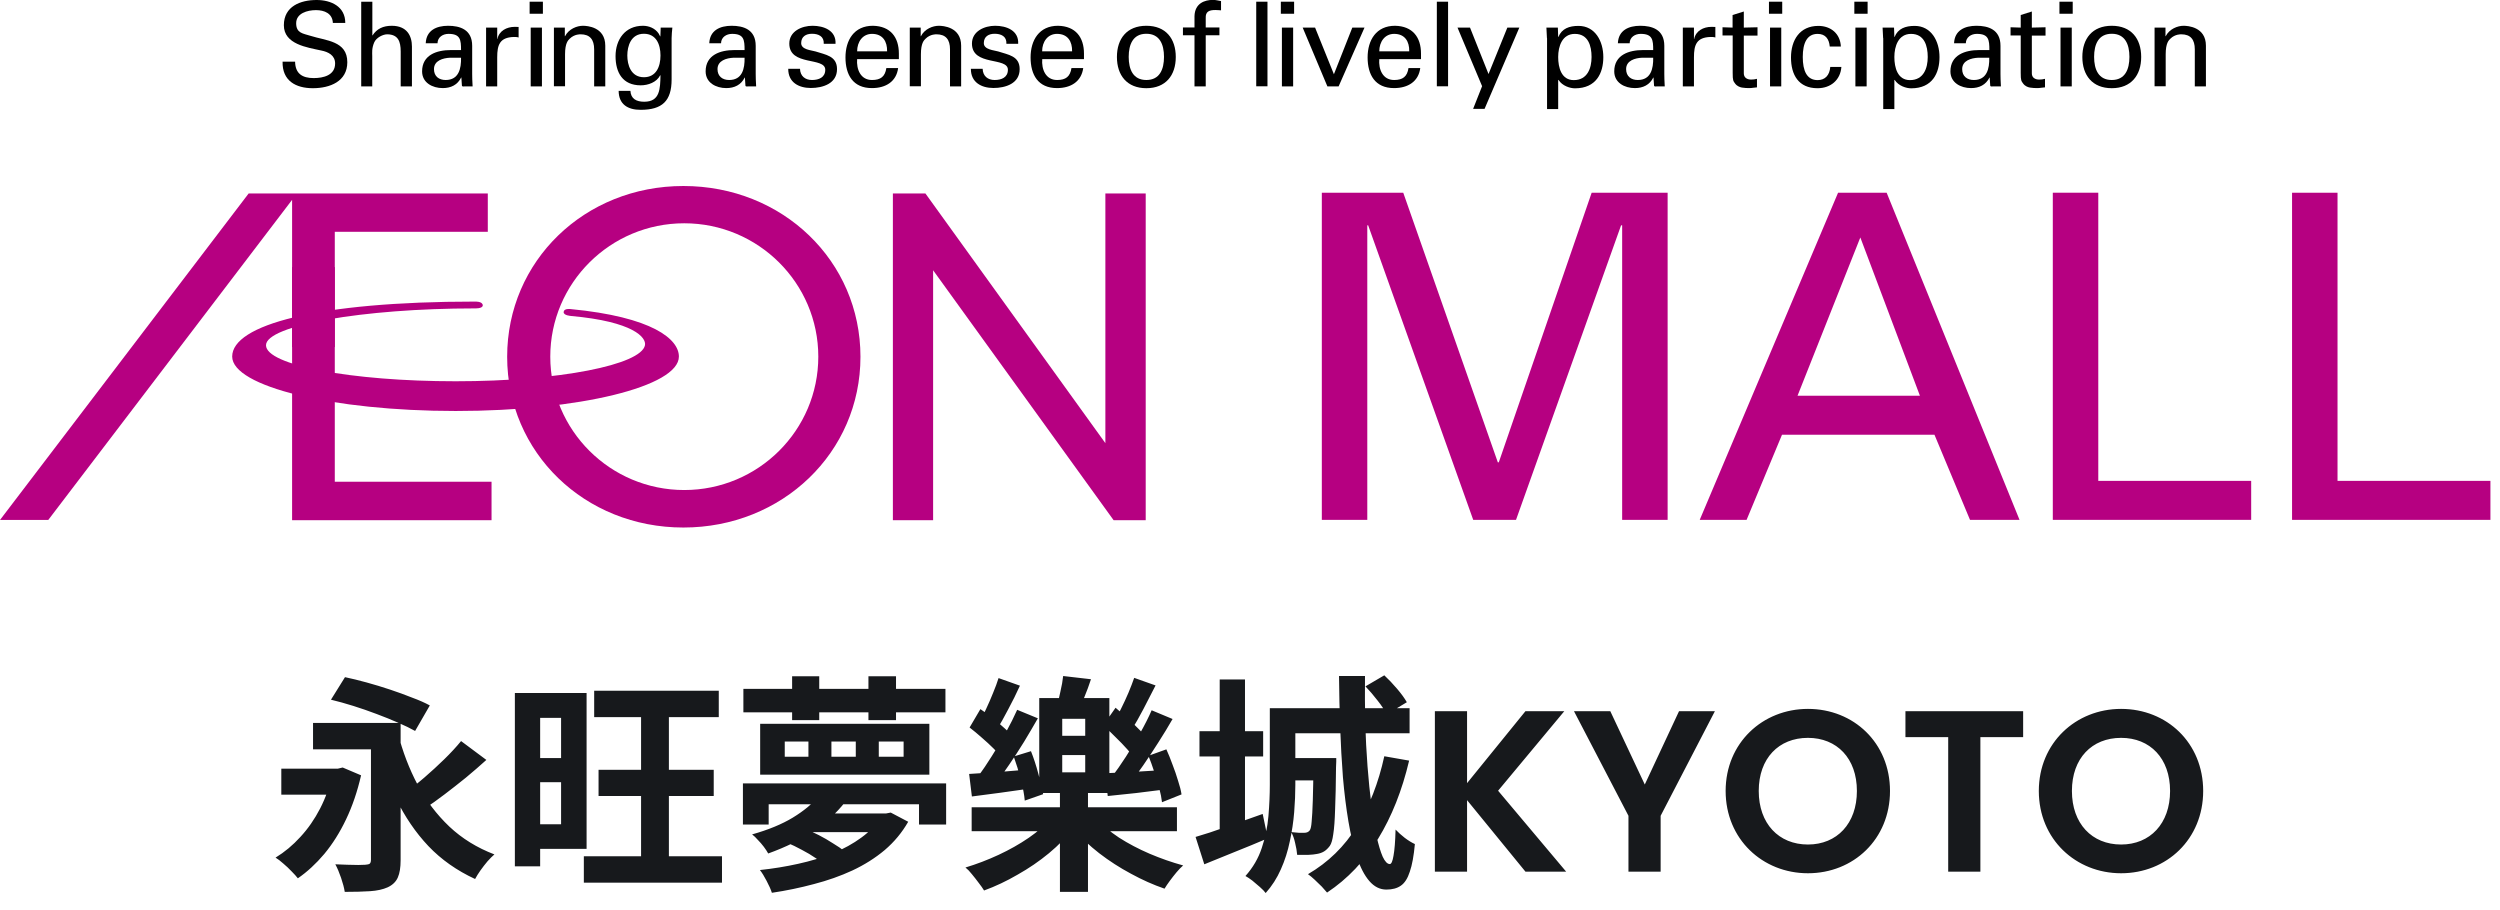
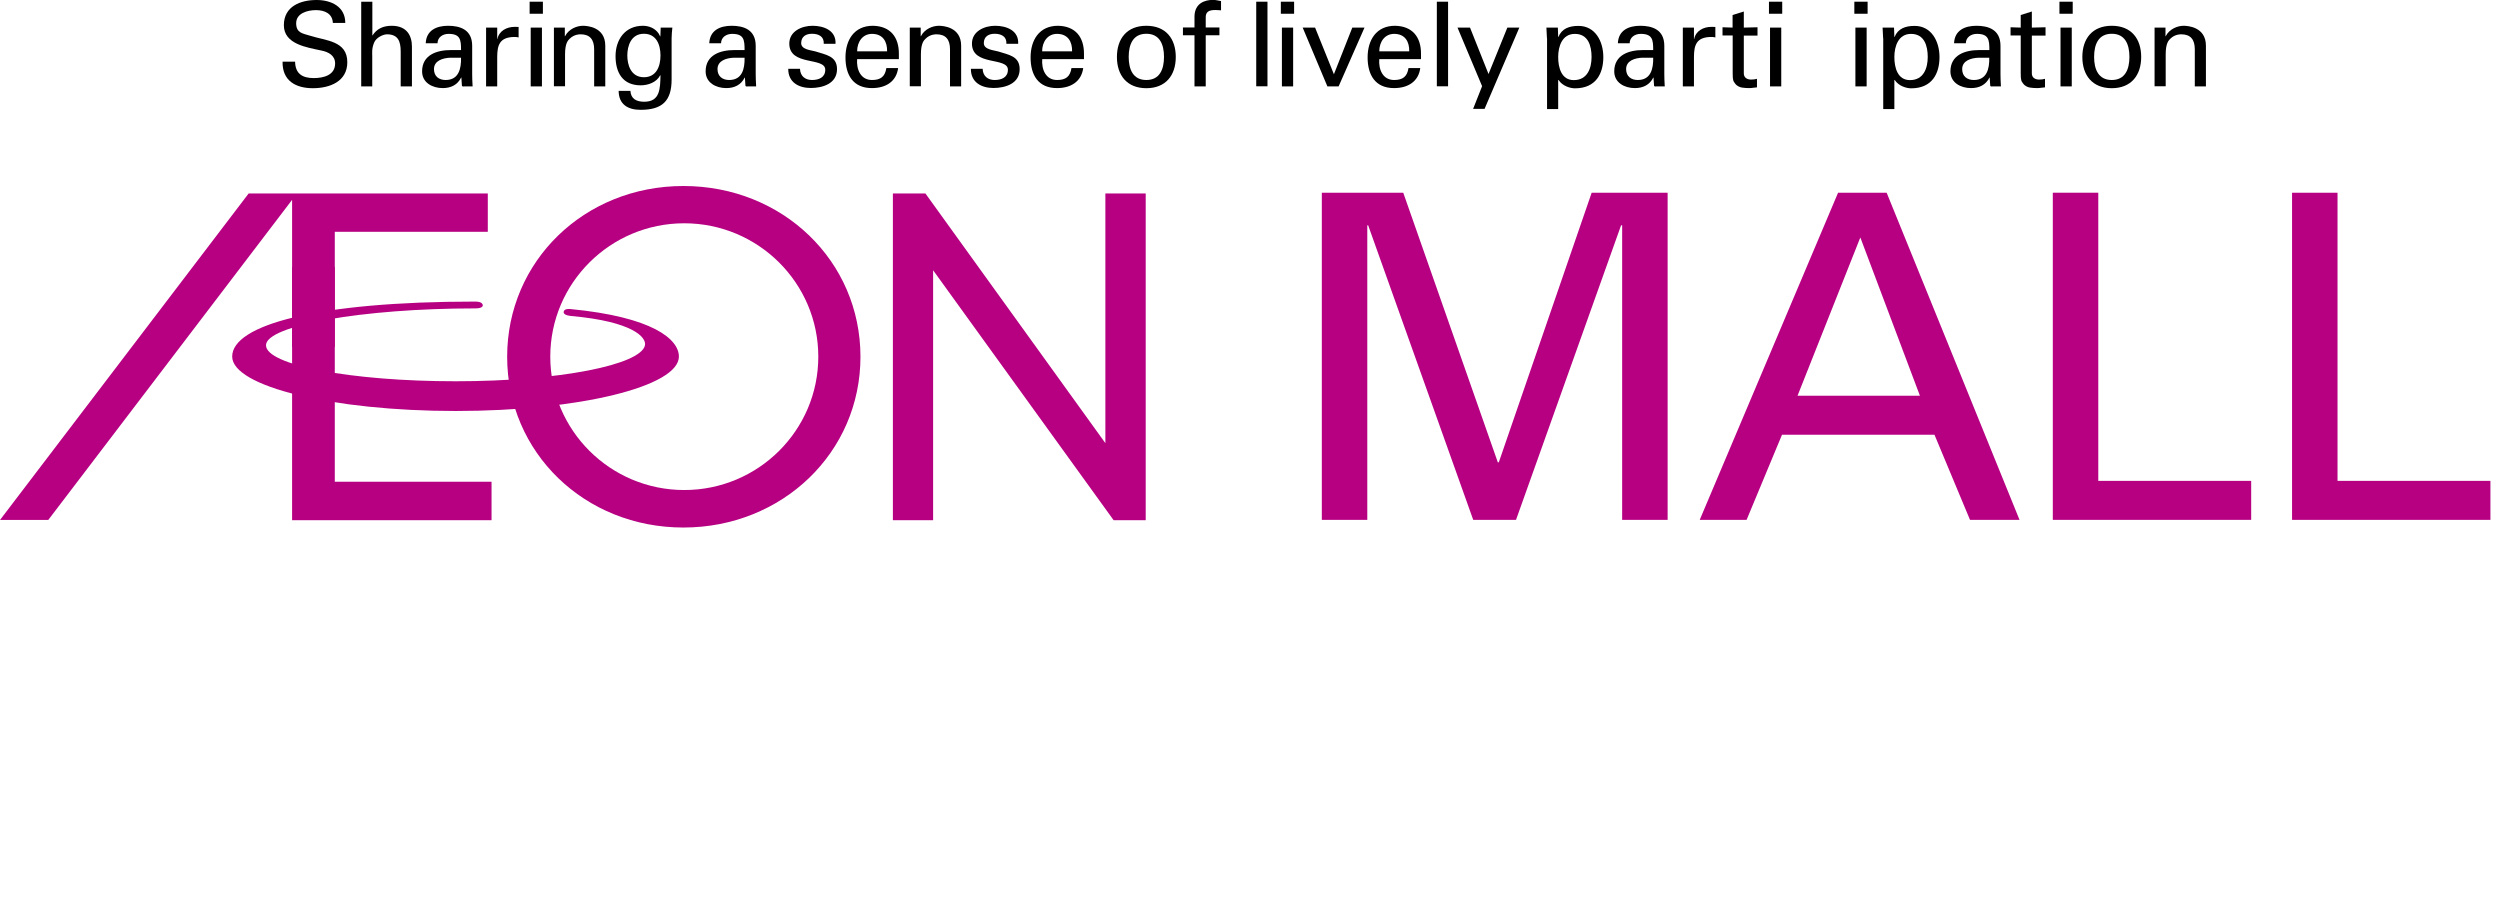
<svg xmlns="http://www.w3.org/2000/svg" width="261" height="95" viewBox="0 0 261 95" fill="none">
  <g clip-path="url(#clip0_4538_30668)">
    <path d="M169.331 23.522H169.241L158.272 54.273H153.804L142.835 23.522H142.745V54.273H137.998V20.119H146.499L156.373 48.268H156.474L166.17 20.119H174.1V54.273H169.353V23.522H169.331Z" fill="#B60081" />
    <path d="M177.451 54.273L191.895 20.119H196.966L210.839 54.273H205.668L201.959 45.387H186.041L182.344 54.273H177.451ZM187.661 41.317H200.44L194.218 24.79L187.661 41.317Z" fill="#B60081" />
    <path d="M214.313 54.273V20.119H219.061V50.203H235.023V54.273H214.313Z" fill="#B60081" />
    <path d="M239.291 54.273V20.119H244.038V50.203H260V54.273H239.291Z" fill="#B60081" />
    <path d="M0 54.284H5.038L30.495 20.864V54.307H51.317V50.292H34.952V24.201H50.926V20.197H25.96L0 54.284Z" fill="#B60081" />
    <path d="M115.401 20.197V46.266L96.613 20.197H93.217V54.307H97.417V28.215L116.261 54.307H119.612V20.197H115.401Z" fill="#B60081" />
    <path d="M71.345 19.419C61.024 19.419 52.947 27.248 52.947 37.246C52.947 47.245 61.024 55.074 71.345 55.074C81.666 55.074 89.832 47.245 89.832 37.246C89.832 27.248 81.711 19.419 71.345 19.419ZM71.434 51.159C63.716 51.159 57.449 44.92 57.449 37.235C57.449 29.55 63.716 23.311 71.434 23.311C79.153 23.311 85.431 29.55 85.431 37.235C85.431 44.92 79.164 51.159 71.434 51.159Z" fill="#B60081" />
    <path d="M59.594 32.986C66.174 33.575 67.492 35.255 67.335 36.044C66.933 38.069 58.466 39.804 47.564 39.804C36.662 39.804 27.77 38.113 27.77 36.044C27.77 33.976 37.913 32.197 49.552 32.197C49.552 32.197 50.401 32.241 50.401 31.874C50.379 31.44 49.586 31.485 49.586 31.485C33.087 31.485 24.24 33.931 24.24 37.223C24.24 40.337 34.684 42.907 47.575 42.907C60.465 42.907 70.876 40.349 70.876 37.223C70.876 35.422 68.151 33.086 59.527 32.263C59.527 32.263 58.879 32.185 58.846 32.563C58.801 32.942 59.617 32.986 59.617 32.986H59.594Z" fill="#B60081" />
    <path d="M34.952 27.882H30.495V36.234H34.952V27.882Z" fill="#B60081" />
    <path d="M30.808 6.439C30.83 7.685 31.556 8.152 32.752 8.152C33.757 8.152 34.986 7.863 34.986 6.628C34.986 5.772 34.271 5.416 33.533 5.272C32.07 4.949 29.635 4.627 29.635 2.636C29.635 0.645 31.389 0 33.053 0C34.561 0 36.047 0.678 36.047 2.391H34.751C34.706 1.401 33.869 1.057 32.986 1.057C32.104 1.057 30.92 1.379 30.92 2.425C30.92 3.47 31.634 3.492 32.405 3.737C34.036 4.26 36.259 4.26 36.259 6.495C36.259 8.497 34.449 9.209 32.662 9.209C30.875 9.209 29.456 8.43 29.501 6.439H30.797H30.808Z" fill="black" />
    <path d="M37.711 9.02V0.178H38.873V3.693H38.895C39.342 3.003 40.001 2.692 40.895 2.692C42.503 2.692 43.006 3.759 43.006 4.86V9.02H41.833V5.383C41.833 4.304 41.554 3.615 40.459 3.581C39.99 3.57 39.275 3.926 39.063 4.438C38.795 5.072 38.862 5.517 38.862 5.861V9.02H37.7H37.711Z" fill="black" />
    <path d="M48.133 5.227C48.133 4.159 48.066 3.536 46.826 3.536C46.234 3.536 45.687 3.881 45.676 4.515H44.447C44.503 3.169 45.564 2.691 46.782 2.691C47.999 2.691 49.295 3.069 49.295 4.782V7.718C49.295 7.985 49.306 8.496 49.34 9.019H48.558C48.446 9.019 48.234 9.075 48.223 8.93C48.2 8.652 48.178 8.374 48.167 8.096H48.144C47.765 8.863 47.072 9.197 46.223 9.197C45.151 9.197 44.067 8.641 44.067 7.451C44.067 5.727 45.609 5.227 47.061 5.227H48.122H48.133ZM46.971 6.027C46.257 6.061 45.307 6.317 45.307 7.217C45.307 7.974 45.832 8.352 46.525 8.352C47.899 8.352 48.156 7.162 48.133 6.027H46.971Z" fill="black" />
    <path d="M51.909 9.02H50.747V2.881H51.909V4.071H51.931C52.099 3.225 52.892 2.803 53.741 2.803C53.886 2.803 54.009 2.814 54.143 2.814V3.915C53.986 3.859 53.797 3.859 53.64 3.859C52.166 3.904 51.909 4.693 51.909 5.984V9.031V9.02Z" fill="black" />
    <path d="M55.293 0.178H56.678V1.435H55.293V0.178ZM55.405 9.02V2.881H56.578V9.02H55.405Z" fill="black" />
    <path d="M58.968 3.781H58.991C59.382 3.013 60.242 2.691 60.856 2.691C61.281 2.691 63.191 2.802 63.191 4.771V9.019H62.029V5.149C62.029 4.137 61.593 3.581 60.61 3.581C60.61 3.581 59.974 3.547 59.482 4.037C59.315 4.203 58.991 4.481 58.991 5.671V9.008H57.829V2.88H58.968V3.781Z" fill="black" />
    <path d="M68.988 2.88H70.195C70.161 3.247 70.116 3.614 70.116 3.981V8.296C70.116 10.543 69.133 11.466 66.877 11.466C65.548 11.466 64.598 10.899 64.587 9.486H65.816C65.86 10.309 66.43 10.621 67.257 10.621C68.921 10.621 68.921 9.253 68.955 7.862H68.921C68.552 8.596 67.659 8.908 66.888 8.908C65.011 8.908 64.263 7.584 64.263 5.861C64.263 4.137 65.257 2.691 67.123 2.691C67.726 2.691 68.385 2.936 68.765 3.503C68.787 3.525 68.943 3.881 68.943 3.792L68.977 2.869L68.988 2.88ZM67.223 8.063C68.485 8.063 68.955 6.984 68.955 5.794C68.955 4.604 68.485 3.525 67.223 3.525C65.86 3.525 65.492 4.826 65.492 5.794C65.492 6.761 65.86 8.063 67.223 8.063Z" fill="black" />
    <path d="M77.734 5.227C77.734 4.159 77.668 3.536 76.428 3.536C75.836 3.536 75.288 3.881 75.277 4.515H74.048C74.104 3.169 75.165 2.691 76.383 2.691C77.6 2.691 78.896 3.069 78.896 4.782V7.718C78.896 7.985 78.907 8.496 78.941 9.019H78.159C78.047 9.019 77.835 9.075 77.824 8.93C77.802 8.652 77.779 8.374 77.768 8.096H77.746C77.366 8.863 76.673 9.197 75.824 9.197C74.752 9.197 73.668 8.641 73.668 7.451C73.668 5.727 75.21 5.227 76.662 5.227H77.723H77.734ZM76.573 6.027C75.858 6.061 74.908 6.317 74.908 7.217C74.908 7.974 75.433 8.352 76.126 8.352C77.5 8.352 77.757 7.162 77.734 6.027H76.573Z" fill="black" />
    <path d="M84.828 2.691C86 2.691 87.307 3.18 87.229 4.57H86C86.045 3.792 85.442 3.525 84.772 3.525C84.146 3.525 83.643 3.814 83.643 4.504C83.643 5.193 84.705 5.238 85.14 5.371C86.19 5.716 87.385 5.838 87.385 7.217C87.385 8.719 85.911 9.186 84.649 9.186C83.386 9.186 82.281 8.596 82.292 7.184H83.521C83.543 7.94 84.057 8.352 84.772 8.352C85.487 8.352 86.157 8.085 86.157 7.284C86.157 5.916 82.403 6.939 82.403 4.548C82.403 3.258 83.71 2.691 84.828 2.691Z" fill="black" />
    <path d="M89.485 6.161C89.396 7.24 89.843 8.352 91.038 8.352C91.943 8.352 92.401 7.996 92.535 7.106H93.764C93.585 8.496 92.501 9.197 91.027 9.197C89.05 9.197 88.268 7.807 88.268 5.994C88.268 4.181 89.173 2.691 91.127 2.691C92.971 2.724 93.842 3.892 93.842 5.594V6.172H89.497L89.485 6.161ZM92.613 5.36C92.635 4.337 92.166 3.536 91.038 3.536C90.066 3.536 89.485 4.359 89.485 5.36H92.613Z" fill="black" />
    <path d="M96.121 3.781H96.143C96.534 3.013 97.394 2.691 98.009 2.691C98.433 2.691 100.343 2.802 100.343 4.771V9.019H99.181V5.149C99.181 4.137 98.746 3.581 97.763 3.581C97.763 3.581 97.126 3.547 96.635 4.037C96.467 4.203 96.143 4.481 96.143 5.671V9.008H94.981V2.88H96.121V3.781Z" fill="black" />
    <path d="M103.895 2.691C105.068 2.691 106.375 3.18 106.297 4.57H105.068C105.113 3.792 104.51 3.525 103.84 3.525C103.214 3.525 102.711 3.814 102.711 4.504C102.711 5.193 103.773 5.238 104.208 5.371C105.258 5.716 106.453 5.838 106.453 7.217C106.453 8.719 104.979 9.186 103.717 9.186C102.455 9.186 101.349 8.596 101.36 7.184H102.589C102.611 7.94 103.125 8.352 103.84 8.352C104.555 8.352 105.225 8.085 105.225 7.284C105.225 5.916 101.472 6.939 101.472 4.548C101.472 3.258 102.778 2.691 103.895 2.691Z" fill="black" />
    <path d="M108.81 6.161C108.721 7.24 109.168 8.352 110.363 8.352C111.268 8.352 111.726 7.996 111.86 7.106H113.089C112.899 8.496 111.826 9.197 110.352 9.197C108.375 9.197 107.593 7.807 107.593 5.994C107.593 4.181 108.498 2.691 110.452 2.691C112.295 2.724 113.167 3.892 113.167 5.594V6.172H108.822L108.81 6.161ZM111.927 5.36C111.949 4.337 111.48 3.536 110.352 3.536C109.38 3.536 108.799 4.359 108.799 5.36H111.916H111.927Z" fill="black" />
    <path d="M122.751 5.95C122.751 7.862 121.701 9.208 119.679 9.208C117.657 9.208 116.607 7.862 116.607 5.95C116.607 4.037 117.646 2.691 119.679 2.691C121.712 2.691 122.751 4.037 122.751 5.95ZM119.679 8.352C121.064 8.352 121.522 7.251 121.522 5.938C121.522 4.626 121.064 3.525 119.679 3.525C118.294 3.525 117.836 4.626 117.836 5.938C117.836 7.251 118.294 8.352 119.679 8.352Z" fill="black" />
    <path d="M124.705 9.02V3.682H123.499V2.87H124.705V1.691C124.739 0.345 125.767 -0.011 126.638 -0.011C126.917 -0.011 127.196 0.067 127.476 0.112V1.079C127.275 1.068 127.085 1.046 126.884 1.046C126.225 1.046 125.845 1.213 125.878 1.891V2.87H127.308V3.682H125.878V9.02H124.705Z" fill="black" />
    <path d="M131.151 9.02V0.178H132.324V9.009H131.151V9.02Z" fill="black" />
    <path d="M133.72 0.178H135.105V1.435H133.72V0.178ZM133.831 9.02V2.881H135.004V9.02H133.831Z" fill="black" />
    <path d="M138.579 9.019L135.999 2.88H137.294L139.26 7.752L141.182 2.88H142.455L139.752 9.019H138.59H138.579Z" fill="black" />
    <path d="M143.997 6.161C143.907 7.24 144.354 8.352 145.549 8.352C146.454 8.352 146.912 7.996 147.046 7.106H148.275C148.096 8.496 147.013 9.197 145.538 9.197C143.561 9.197 142.779 7.807 142.779 5.994C142.779 4.181 143.684 2.691 145.639 2.691C147.482 2.724 148.353 3.892 148.353 5.594V6.172H144.008L143.997 6.161ZM147.124 5.36C147.147 4.337 146.678 3.536 145.549 3.536C144.578 3.536 143.997 4.359 143.997 5.36H147.113H147.124Z" fill="black" />
    <path d="M150.006 9.02V0.178H151.179V9.009H150.006V9.02Z" fill="black" />
    <path d="M154.988 11.366H153.793L154.731 8.997L152.162 2.88H153.469L155.402 7.729L157.368 2.88H158.619L154.988 11.366Z" fill="black" />
    <path d="M161.501 3.983C161.49 3.616 161.467 3.249 161.445 2.882H162.64L162.674 3.86H162.696C163.053 2.982 163.824 2.704 164.796 2.704C166.527 2.704 167.387 4.294 167.387 5.962C167.387 7.63 166.65 9.221 164.427 9.221C163.925 9.221 163.109 8.976 162.707 8.342H162.674V11.389H161.512V3.983H161.501ZM164.416 3.538C163.087 3.538 162.674 4.839 162.674 5.951C162.674 7.063 163.009 8.364 164.304 8.364C165.734 8.364 166.159 7.108 166.159 5.951C166.159 4.794 165.812 3.538 164.416 3.538Z" fill="black" />
    <path d="M172.593 5.227C172.593 4.159 172.526 3.536 171.286 3.536C170.694 3.536 170.146 3.881 170.135 4.515H168.906C168.962 3.169 170.024 2.691 171.241 2.691C172.459 2.691 173.754 3.069 173.754 4.782V7.718C173.754 7.985 173.766 8.496 173.799 9.019H173.017C172.905 9.019 172.693 9.075 172.682 8.93C172.66 8.652 172.637 8.374 172.626 8.096H172.604C172.224 8.863 171.531 9.197 170.683 9.197C169.61 9.197 168.527 8.641 168.527 7.451C168.527 5.727 170.068 5.227 171.52 5.227H172.582H172.593ZM171.42 6.027C170.705 6.061 169.767 6.317 169.767 7.217C169.767 7.974 170.292 8.352 170.984 8.352C172.358 8.352 172.615 7.162 172.593 6.027H171.42Z" fill="black" />
    <path d="M176.849 9.02H175.687V2.881H176.849V4.071H176.871C177.038 3.225 177.832 2.803 178.681 2.803C178.826 2.803 178.949 2.814 179.083 2.814V3.915C178.926 3.859 178.736 3.859 178.58 3.859C177.106 3.904 176.849 4.693 176.849 5.984V9.031V9.02Z" fill="black" />
    <path d="M180.881 2.881V1.568L182.054 1.201V2.881L183.484 2.847V3.715H182.054V7.663C182.054 8.108 182.4 8.308 182.814 8.308C182.992 8.308 183.238 8.286 183.428 8.23V9.12C183.16 9.131 182.903 9.198 182.635 9.198C182.367 9.198 182.132 9.186 181.853 9.142C181.674 9.109 181.361 9.008 181.16 8.742C180.948 8.452 180.892 8.419 180.892 7.607V3.704H179.831V2.847L180.892 2.881H180.881Z" fill="black" />
    <path d="M184.679 0.178H186.064V1.435H184.679V0.178ZM184.791 9.02V2.881H185.963V9.02H184.791Z" fill="black" />
-     <path d="M191.024 4.85C190.957 4.083 190.588 3.538 189.761 3.538C188.644 3.538 188.209 4.505 188.209 5.951C188.209 7.397 188.633 8.364 189.761 8.364C190.532 8.364 191.013 7.864 191.08 6.985H192.241C192.141 8.364 191.113 9.21 189.75 9.21C187.773 9.21 186.98 7.82 186.98 6.007C186.98 4.194 187.885 2.704 189.84 2.704C191.147 2.704 192.13 3.527 192.185 4.861H191.024V4.85Z" fill="black" />
    <path d="M193.593 0.178H194.978V1.435H193.593V0.178ZM193.704 9.02V2.881H194.877V9.02H193.704Z" fill="black" />
    <path d="M196.598 3.983C196.586 3.616 196.564 3.249 196.542 2.882H197.737L197.771 3.86H197.793C198.15 2.982 198.921 2.704 199.893 2.704C201.624 2.704 202.484 4.294 202.484 5.962C202.484 7.63 201.747 9.221 199.524 9.221C199.022 9.221 198.206 8.976 197.804 8.342H197.771V11.389H196.609V3.983H196.598ZM199.513 3.538C198.184 3.538 197.771 4.839 197.771 5.951C197.771 7.063 198.106 8.364 199.401 8.364C200.831 8.364 201.256 7.108 201.256 5.951C201.256 4.794 200.909 3.538 199.513 3.538Z" fill="black" />
    <path d="M207.69 5.227C207.69 4.159 207.623 3.536 206.383 3.536C205.791 3.536 205.243 3.881 205.232 4.515H204.004C204.059 3.169 205.121 2.691 206.338 2.691C207.556 2.691 208.851 3.069 208.851 4.782V7.718C208.851 7.985 208.863 8.496 208.896 9.019H208.114C208.002 9.019 207.79 9.075 207.779 8.93C207.757 8.652 207.734 8.374 207.723 8.096H207.701C207.321 8.863 206.629 9.197 205.78 9.197C204.707 9.197 203.624 8.641 203.624 7.451C203.624 5.727 205.165 5.227 206.617 5.227H207.679H207.69ZM206.517 6.027C205.802 6.061 204.852 6.317 204.852 7.217C204.852 7.974 205.377 8.352 206.07 8.352C207.444 8.352 207.701 7.162 207.679 6.027H206.506H206.517Z" fill="black" />
    <path d="M210.963 2.881V1.568L212.124 1.201V2.881L213.554 2.847V3.715H212.124V7.663C212.124 8.108 212.471 8.308 212.884 8.308C213.074 8.308 213.308 8.286 213.498 8.23V9.12C213.23 9.131 212.973 9.198 212.705 9.198C212.437 9.198 212.203 9.186 211.923 9.142C211.733 9.109 211.432 9.008 211.231 8.742C211.019 8.452 210.963 8.419 210.963 7.607V3.704H209.902V2.847L210.963 2.881Z" fill="black" />
    <path d="M215.006 0.178H216.391V1.435H215.006V0.178ZM215.118 9.02V2.881H216.291V9.02H215.118Z" fill="black" />
    <path d="M223.54 5.95C223.54 7.862 222.49 9.208 220.469 9.208C218.447 9.208 217.397 7.862 217.397 5.95C217.397 4.037 218.436 2.691 220.469 2.691C222.502 2.691 223.54 4.037 223.54 5.95ZM220.469 8.352C221.854 8.352 222.312 7.251 222.312 5.938C222.312 4.626 221.854 3.525 220.469 3.525C219.083 3.525 218.625 4.626 218.625 5.938C218.625 7.251 219.083 8.352 220.469 8.352Z" fill="black" />
    <path d="M226.076 3.781H226.098C226.489 3.013 227.349 2.691 227.964 2.691C228.388 2.691 230.298 2.802 230.298 4.771V9.019H229.137V5.149C229.137 4.137 228.701 3.581 227.718 3.581C227.718 3.581 227.081 3.547 226.59 4.037C226.422 4.203 226.098 4.481 226.098 5.671V9.008H224.937V2.88H226.076V3.781Z" fill="black" />
  </g>
-   <path d="M29.369 80.248H35.776V82.96H29.369V80.248ZM32.681 75.472H40.456V78.232H32.681V75.472ZM41.536 76.528C42.032 78.464 42.721 80.264 43.6 81.928C44.48 83.576 45.584 85.032 46.913 86.296C48.24 87.544 49.809 88.512 51.617 89.2C51.408 89.376 51.169 89.616 50.897 89.92C50.641 90.224 50.392 90.544 50.153 90.88C49.928 91.2 49.745 91.496 49.6 91.768C47.697 90.888 46.072 89.744 44.728 88.336C43.385 86.912 42.257 85.256 41.344 83.368C40.449 81.464 39.705 79.368 39.112 77.08L41.536 76.528ZM48.136 77.368L50.776 79.336C50.105 79.944 49.392 80.56 48.641 81.184C47.889 81.792 47.145 82.376 46.408 82.936C45.672 83.496 44.977 83.992 44.321 84.424L42.304 82.744C42.944 82.296 43.617 81.768 44.321 81.16C45.025 80.552 45.712 79.92 46.385 79.264C47.056 78.608 47.641 77.976 48.136 77.368ZM38.728 75.472H41.825V89.8C41.825 90.568 41.728 91.168 41.536 91.6C41.344 92.048 40.992 92.392 40.48 92.632C39.984 92.856 39.368 92.992 38.633 93.04C37.897 93.088 37.017 93.112 35.992 93.112C35.928 92.696 35.8 92.208 35.608 91.648C35.416 91.088 35.217 90.616 35.008 90.232C35.408 90.248 35.825 90.264 36.257 90.28C36.688 90.296 37.072 90.304 37.408 90.304C37.761 90.288 38.008 90.28 38.153 90.28C38.377 90.264 38.529 90.224 38.608 90.16C38.688 90.08 38.728 89.944 38.728 89.752V75.472ZM34.553 73.048L36.017 70.696C36.705 70.84 37.456 71.024 38.273 71.248C39.089 71.472 39.904 71.72 40.721 71.992C41.536 72.264 42.304 72.544 43.025 72.832C43.761 73.104 44.377 73.376 44.873 73.648L43.337 76.312C42.856 76.04 42.264 75.752 41.56 75.448C40.873 75.144 40.12 74.84 39.304 74.536C38.505 74.232 37.697 73.952 36.88 73.696C36.065 73.44 35.288 73.224 34.553 73.048ZM34.697 80.248H35.273L35.776 80.128L37.697 80.944C37.312 82.624 36.792 84.152 36.136 85.528C35.48 86.904 34.721 88.112 33.856 89.152C32.992 90.176 32.072 91.024 31.096 91.696C30.936 91.488 30.721 91.248 30.448 90.976C30.177 90.688 29.889 90.416 29.584 90.16C29.28 89.888 29.009 89.68 28.768 89.536C29.712 88.96 30.576 88.24 31.36 87.376C32.16 86.512 32.849 85.52 33.425 84.4C34.001 83.28 34.425 82.08 34.697 80.8V80.248ZM62.032 72.112H75.04V74.872H62.032V72.112ZM62.489 80.368H74.513V83.104H62.489V80.368ZM60.953 89.392H75.376V92.152H60.953V89.392ZM66.928 73.528H69.832V90.784H66.928V73.528ZM55.193 72.352H61.24V88.624H55.193V86.056H58.577V74.944H55.193V72.352ZM55.288 79.144H59.92V81.664H55.288V79.144ZM53.752 72.352H56.392V90.448H53.752V72.352ZM77.609 71.92H98.704V74.368H77.609V71.92ZM82.697 70.6H85.528V75.184H82.697V70.6ZM90.665 70.6H93.544V75.184H90.665V70.6ZM91.745 77.416V79H94.337V77.416H91.745ZM86.8 77.416V79H89.344V77.416H86.8ZM81.928 77.416V79H84.4V77.416H81.928ZM79.361 75.568H97.025V80.872H79.361V75.568ZM77.561 81.784H98.776V86.08H95.945V83.968H80.249V86.08H77.561V81.784ZM85.409 83.176L88.216 83.752C87.32 84.888 86.225 85.896 84.928 86.776C83.632 87.656 82.056 88.432 80.201 89.104C80.088 88.896 79.936 88.664 79.745 88.408C79.552 88.152 79.344 87.912 79.121 87.688C78.912 87.448 78.713 87.256 78.52 87.112C80.216 86.632 81.632 86.048 82.769 85.36C83.921 84.656 84.8 83.928 85.409 83.176ZM91.936 84.928H92.489L92.993 84.832L94.817 85.792C94.177 86.912 93.361 87.896 92.368 88.744C91.376 89.576 90.249 90.288 88.984 90.88C87.737 91.456 86.4 91.928 84.977 92.296C83.552 92.68 82.088 92.984 80.585 93.208C80.472 92.856 80.288 92.44 80.032 91.96C79.793 91.496 79.561 91.12 79.337 90.832C80.697 90.688 82.025 90.472 83.32 90.184C84.632 89.896 85.849 89.528 86.969 89.08C88.088 88.616 89.073 88.072 89.921 87.448C90.784 86.824 91.457 86.112 91.936 85.312V84.928ZM82.168 87.976L83.945 86.512C84.441 86.688 84.953 86.912 85.481 87.184C86.008 87.456 86.504 87.744 86.969 88.048C87.448 88.336 87.849 88.608 88.168 88.864L86.32 90.52C86.032 90.232 85.656 89.928 85.192 89.608C84.728 89.288 84.233 88.992 83.704 88.72C83.177 88.432 82.665 88.184 82.168 87.976ZM85.216 84.928H92.656V86.872H83.272L85.216 84.928ZM101.441 84.28H122.873V86.776H101.441V84.28ZM110.657 82.408H113.585V93.112H110.657V82.408ZM109.769 85.384L112.121 86.392C111.401 87.336 110.529 88.232 109.505 89.08C108.497 89.912 107.409 90.656 106.241 91.312C105.089 91.984 103.921 92.536 102.737 92.968C102.593 92.728 102.401 92.456 102.161 92.152C101.937 91.848 101.705 91.552 101.465 91.264C101.241 90.976 101.017 90.744 100.793 90.568C101.961 90.216 103.113 89.776 104.249 89.248C105.385 88.72 106.433 88.128 107.393 87.472C108.369 86.8 109.161 86.104 109.769 85.384ZM114.449 85.456C115.073 86.144 115.865 86.808 116.825 87.448C117.801 88.072 118.865 88.632 120.017 89.128C121.185 89.624 122.353 90.032 123.521 90.352C123.297 90.544 123.065 90.784 122.825 91.072C122.585 91.36 122.353 91.656 122.129 91.96C121.905 92.264 121.721 92.536 121.577 92.776C120.409 92.376 119.241 91.856 118.073 91.216C116.905 90.592 115.801 89.88 114.761 89.08C113.737 88.28 112.841 87.44 112.073 86.56L114.449 85.456ZM110.897 78.832V80.632H113.297V78.832H110.897ZM110.897 75.04V76.816H113.297V75.04H110.897ZM108.497 72.88H115.817V82.792H108.497V72.88ZM110.993 70.576L113.897 70.912C113.689 71.552 113.465 72.16 113.225 72.736C113.001 73.312 112.801 73.808 112.625 74.224L110.321 73.84C110.449 73.36 110.577 72.816 110.705 72.208C110.849 71.6 110.945 71.056 110.993 70.576ZM101.225 75.952L102.353 74.032C102.769 74.304 103.201 74.624 103.649 74.992C104.097 75.344 104.513 75.696 104.897 76.048C105.297 76.4 105.609 76.728 105.833 77.032L104.633 79.216C104.425 78.896 104.129 78.544 103.745 78.16C103.361 77.776 102.945 77.392 102.497 77.008C102.065 76.624 101.641 76.272 101.225 75.952ZM105.833 78.976L107.633 78.424C107.921 79.144 108.177 79.928 108.401 80.776C108.641 81.624 108.809 82.336 108.905 82.912L106.985 83.584C106.937 82.992 106.801 82.264 106.577 81.4C106.353 80.536 106.105 79.728 105.833 78.976ZM106.193 74.104L108.353 74.992C107.905 75.776 107.425 76.592 106.913 77.44C106.401 78.272 105.881 79.072 105.353 79.84C104.841 80.608 104.345 81.288 103.865 81.88L102.113 81.04C102.577 80.432 103.057 79.728 103.553 78.928C104.065 78.128 104.553 77.304 105.017 76.456C105.481 75.608 105.873 74.824 106.193 74.104ZM104.249 70.792L106.481 71.584C106.113 72.4 105.705 73.224 105.257 74.056C104.825 74.888 104.425 75.6 104.057 76.192L102.233 75.448C102.473 75.032 102.713 74.552 102.953 74.008C103.209 73.464 103.449 72.912 103.673 72.352C103.913 71.776 104.105 71.256 104.249 70.792ZM101.177 80.8C102.025 80.752 103.009 80.688 104.129 80.608C105.249 80.512 106.409 80.416 107.609 80.32L107.633 82.312C106.529 82.472 105.449 82.624 104.393 82.768C103.353 82.896 102.377 83.024 101.465 83.152L101.177 80.8ZM115.169 75.736L116.465 73.888C116.881 74.24 117.313 74.624 117.761 75.04C118.225 75.456 118.649 75.864 119.033 76.264C119.433 76.664 119.753 77.032 119.993 77.368L118.625 79.456C118.401 79.088 118.097 78.688 117.713 78.256C117.329 77.824 116.913 77.392 116.465 76.96C116.033 76.512 115.601 76.104 115.169 75.736ZM119.897 78.904L121.769 78.232C121.993 78.728 122.209 79.264 122.417 79.84C122.641 80.416 122.833 80.976 122.993 81.52C123.169 82.048 123.289 82.52 123.353 82.936L121.313 83.752C121.265 83.32 121.169 82.832 121.025 82.288C120.881 81.728 120.705 81.152 120.497 80.56C120.305 79.968 120.105 79.416 119.897 78.904ZM120.233 74.152L122.417 75.064C121.969 75.848 121.473 76.664 120.929 77.512C120.401 78.344 119.873 79.144 119.345 79.912C118.817 80.68 118.313 81.36 117.833 81.952L116.057 81.112C116.537 80.504 117.033 79.8 117.545 79C118.057 78.2 118.553 77.376 119.033 76.528C119.513 75.68 119.913 74.888 120.233 74.152ZM118.409 70.768L120.641 71.56C120.225 72.36 119.801 73.184 119.369 74.032C118.937 74.864 118.529 75.576 118.145 76.168L116.273 75.4C116.529 75 116.785 74.528 117.041 73.984C117.313 73.44 117.569 72.888 117.809 72.328C118.049 71.752 118.249 71.232 118.409 70.768ZM115.361 80.728C116.209 80.696 117.201 80.648 118.337 80.584C119.473 80.52 120.665 80.448 121.913 80.368L121.889 82.384C120.785 82.528 119.697 82.664 118.625 82.792C117.569 82.904 116.577 83.008 115.649 83.104L115.361 80.728ZM125.225 76.336H131.873V78.976H125.225V76.336ZM127.337 70.936H129.977V87.04H127.337V70.936ZM124.817 87.376C125.713 87.12 126.785 86.768 128.033 86.32C129.281 85.872 130.545 85.424 131.825 84.976L132.353 87.52C131.233 88 130.089 88.472 128.921 88.936C127.769 89.4 126.705 89.832 125.729 90.232L124.817 87.376ZM133.769 73.936H147.161V76.552H133.769V73.936ZM134.177 79.144H138.137V81.472H134.177V79.144ZM132.569 73.936H135.233V81.952C135.233 82.832 135.193 83.776 135.113 84.784C135.033 85.792 134.881 86.808 134.657 87.832C134.449 88.856 134.137 89.832 133.721 90.76C133.321 91.672 132.793 92.496 132.137 93.232C132.009 93.056 131.809 92.848 131.537 92.608C131.281 92.384 131.017 92.16 130.745 91.936C130.473 91.728 130.233 91.568 130.025 91.456C130.809 90.576 131.377 89.6 131.729 88.528C132.097 87.44 132.329 86.328 132.425 85.192C132.521 84.04 132.569 82.952 132.569 81.928V73.936ZM137.129 79.144H139.505C139.505 79.144 139.505 79.264 139.505 79.504C139.505 79.744 139.497 79.944 139.481 80.104C139.465 81.896 139.433 83.36 139.385 84.496C139.353 85.616 139.289 86.48 139.193 87.088C139.113 87.68 138.993 88.088 138.833 88.312C138.641 88.568 138.441 88.76 138.233 88.888C138.025 89.016 137.777 89.104 137.489 89.152C137.249 89.2 136.945 89.232 136.577 89.248C136.225 89.248 135.841 89.248 135.425 89.248C135.393 88.864 135.321 88.448 135.209 88C135.113 87.552 134.977 87.176 134.801 86.872C135.105 86.904 135.377 86.928 135.617 86.944C135.857 86.944 136.041 86.944 136.169 86.944C136.425 86.944 136.617 86.856 136.745 86.68C136.841 86.536 136.905 86.232 136.937 85.768C136.985 85.288 137.025 84.552 137.057 83.56C137.089 82.568 137.113 81.24 137.129 79.576V79.144ZM139.793 70.576H142.505C142.489 72.208 142.497 73.824 142.529 75.424C142.577 77.008 142.657 78.536 142.769 80.008C142.881 81.464 143.017 82.808 143.177 84.04C143.337 85.272 143.513 86.352 143.705 87.28C143.913 88.208 144.129 88.928 144.353 89.44C144.593 89.952 144.841 90.208 145.097 90.208C145.257 90.208 145.385 89.92 145.481 89.344C145.593 88.752 145.665 87.84 145.697 86.608C145.969 86.896 146.289 87.184 146.657 87.472C147.041 87.76 147.393 87.976 147.713 88.12C147.601 89.352 147.425 90.312 147.185 91C146.961 91.704 146.649 92.192 146.249 92.464C145.865 92.736 145.361 92.872 144.737 92.872C144.065 92.872 143.473 92.576 142.961 91.984C142.449 91.392 142.017 90.56 141.665 89.488C141.313 88.416 141.017 87.176 140.777 85.768C140.537 84.344 140.345 82.8 140.201 81.136C140.073 79.456 139.977 77.728 139.913 75.952C139.849 74.16 139.809 72.368 139.793 70.576ZM142.553 71.656L144.521 70.504C144.969 70.92 145.417 71.392 145.865 71.92C146.313 72.448 146.649 72.912 146.873 73.312L144.761 74.584C144.569 74.168 144.257 73.688 143.825 73.144C143.393 72.584 142.969 72.088 142.553 71.656ZM144.521 78.952L147.113 79.408C146.377 82.528 145.297 85.248 143.873 87.568C142.465 89.888 140.689 91.76 138.545 93.184C138.417 93.024 138.233 92.816 137.993 92.56C137.753 92.32 137.505 92.08 137.249 91.84C136.993 91.6 136.761 91.408 136.553 91.264C138.665 90.032 140.369 88.368 141.665 86.272C142.961 84.176 143.913 81.736 144.521 78.952ZM159.257 91L153.161 83.536V91H149.801V74.248H153.161V81.76L159.257 74.248H163.313L156.401 82.552L163.505 91H159.257ZM170.011 85.168L164.323 74.248H168.115L171.715 81.904L175.291 74.248H179.035L173.371 85.168V91H170.011V85.168ZM197.316 82.576C197.316 87.616 193.5 91.168 188.748 91.168C184.02 91.168 180.156 87.616 180.156 82.576C180.156 77.56 184.02 74.008 188.748 74.008C193.524 74.008 197.316 77.56 197.316 82.576ZM183.612 82.576C183.612 85.984 185.7 88.168 188.748 88.168C191.772 88.168 193.86 85.984 193.86 82.576C193.86 79.168 191.772 77.032 188.748 77.032C185.7 77.032 183.612 79.168 183.612 82.576ZM198.928 76.96V74.248H211.216V76.96H206.752V91H203.392V76.96H198.928ZM230.012 82.576C230.012 87.616 226.196 91.168 221.444 91.168C216.716 91.168 212.852 87.616 212.852 82.576C212.852 77.56 216.716 74.008 221.444 74.008C226.22 74.008 230.012 77.56 230.012 82.576ZM216.308 82.576C216.308 85.984 218.396 88.168 221.444 88.168C224.468 88.168 226.556 85.984 226.556 82.576C226.556 79.168 224.468 77.032 221.444 77.032C218.396 77.032 216.308 79.168 216.308 82.576Z" fill="#17191C" />
  <defs>
    <clipPath id="clip0_4538_30668">
      <rect width="260" height="55.074" fill="white" />
    </clipPath>
  </defs>
</svg>